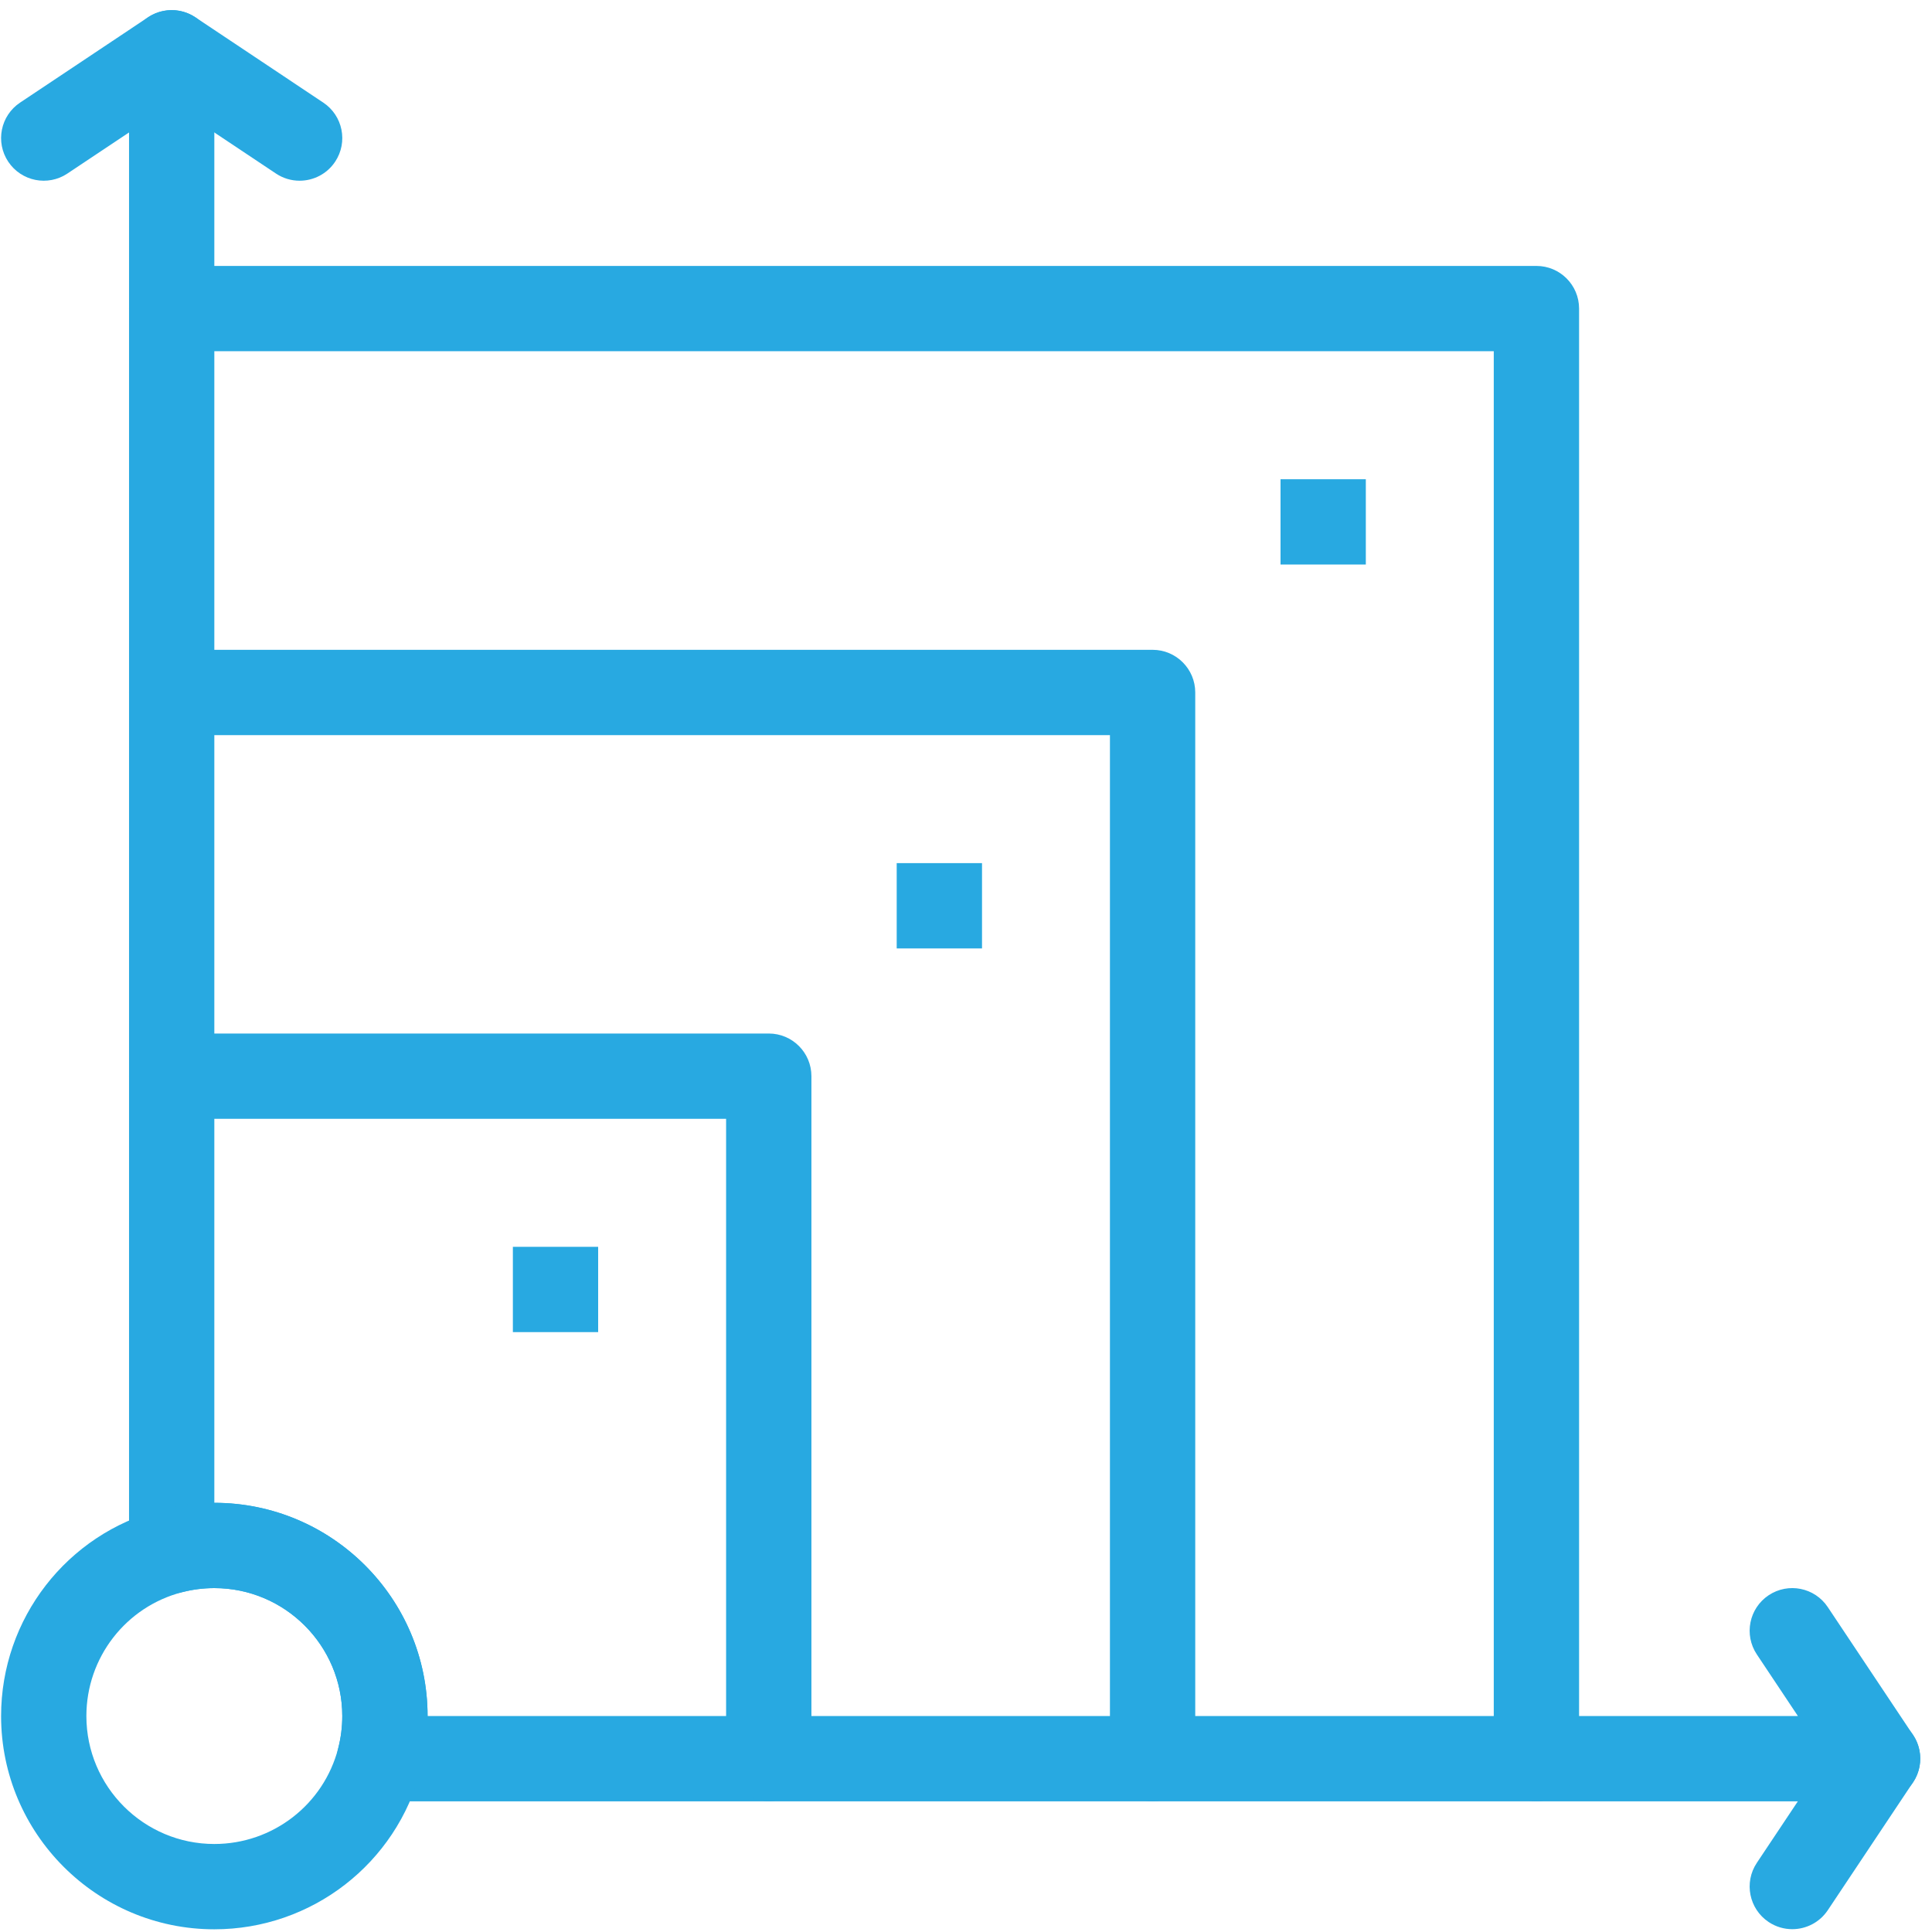
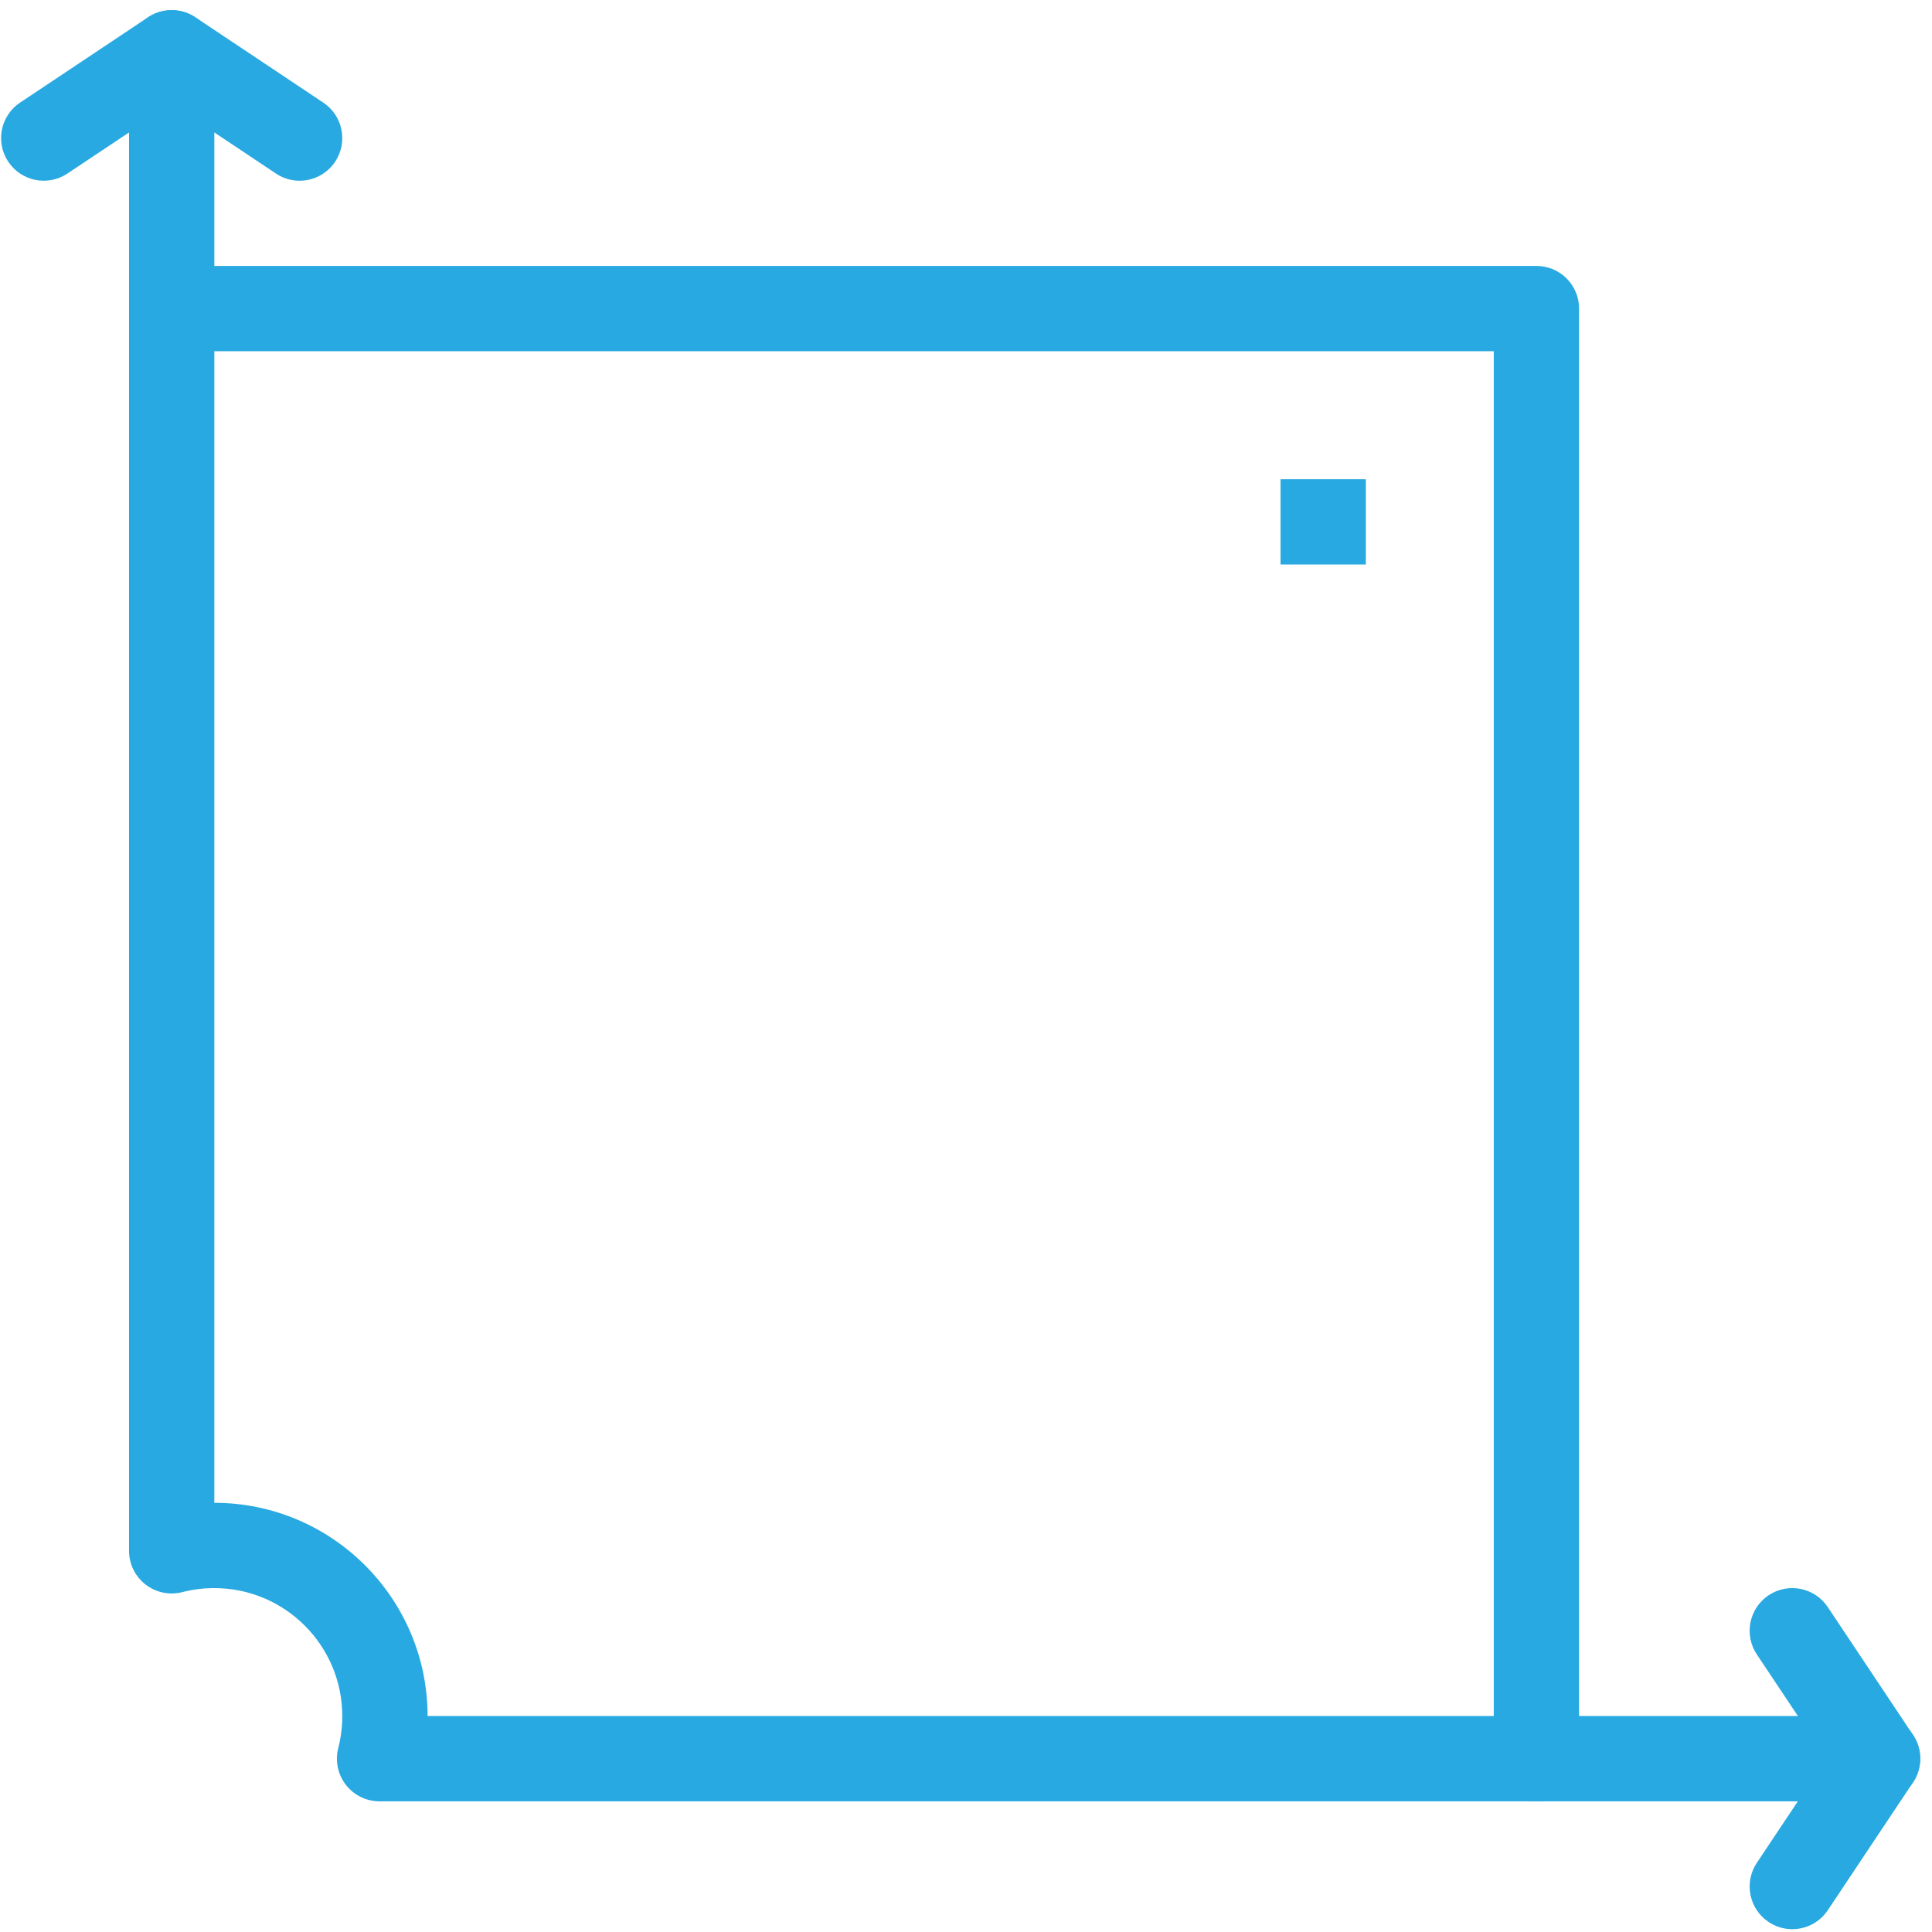
<svg xmlns="http://www.w3.org/2000/svg" width="76" height="76" viewBox="0 0 76 76" fill="none">
  <path d="M73.86 70.86H14.931C14.412 70.86 13.922 70.62 13.605 70.21C13.287 69.8 13.177 69.266 13.306 68.764C13.411 68.356 13.464 67.932 13.464 67.505C13.464 64.73 11.207 62.472 8.431 62.472C8.004 62.472 7.581 62.525 7.172 62.63C6.67 62.759 6.136 62.649 5.726 62.332C5.316 62.014 5.076 61.524 5.076 61.006V5.211L2.651 6.827C1.88 7.341 0.839 7.133 0.325 6.362C-0.189 5.591 0.019 4.55 0.79 4.036L5.823 0.68C6.338 0.337 7 0.305 7.545 0.597C8.091 0.889 8.431 1.457 8.431 2.076V59.117C13.057 59.117 16.82 62.879 16.82 67.505H70.725L69.109 65.08C68.595 64.309 68.803 63.267 69.574 62.753C70.345 62.24 71.387 62.448 71.9 63.219L75.256 68.252C75.599 68.766 75.631 69.428 75.339 69.974C75.047 70.519 74.479 70.86 73.86 70.86Z" fill="#28A9E1" />
-   <path d="M8.431 75.894C3.806 75.894 0.043 72.131 0.043 67.505C0.043 63.676 2.631 60.335 6.335 59.382C7.017 59.206 7.722 59.117 8.431 59.117C13.057 59.117 16.82 62.88 16.82 67.505C16.82 68.215 16.731 68.92 16.555 69.602C15.602 73.306 12.261 75.894 8.431 75.894ZM8.431 62.472C8.004 62.472 7.58 62.526 7.172 62.631C4.95 63.203 3.398 65.207 3.398 67.505C3.398 70.281 5.656 72.538 8.431 72.538C10.729 72.538 12.734 70.987 13.306 68.765C13.411 68.356 13.464 67.933 13.464 67.505C13.464 64.73 11.207 62.472 8.431 62.472Z" fill="#28A9E1" />
-   <path d="M30.241 70.854C29.314 70.854 28.563 70.103 28.563 69.177V44.012H6.754C5.827 44.012 5.076 43.261 5.076 42.334C5.076 41.407 5.827 40.656 6.754 40.656H30.241C31.168 40.656 31.919 41.407 31.919 42.334V69.177C31.919 70.103 31.168 70.854 30.241 70.854Z" fill="#28A9E1" />
-   <path d="M45.34 70.859C44.413 70.859 43.662 70.108 43.662 69.181V28.918H6.754C5.827 28.918 5.076 28.167 5.076 27.24C5.076 26.314 5.827 25.562 6.754 25.562H45.34C46.266 25.562 47.018 26.314 47.018 27.24V69.182C47.018 70.108 46.266 70.859 45.34 70.859Z" fill="#28A9E1" />
  <path d="M60.439 70.857C59.513 70.857 58.761 70.106 58.761 69.179V13.816H6.754C5.827 13.816 5.076 13.065 5.076 12.139C5.076 11.212 5.827 10.461 6.754 10.461H60.439C61.365 10.461 62.117 11.212 62.117 12.139V69.179C62.117 70.106 61.365 70.857 60.439 70.857Z" fill="#28A9E1" />
  <path d="M11.785 7.109C11.465 7.109 11.142 7.018 10.856 6.827L5.823 3.472C5.053 2.958 4.844 1.917 5.358 1.146C5.872 0.375 6.914 0.167 7.685 0.68L12.717 4.036C13.488 4.55 13.697 5.591 13.183 6.362C12.86 6.847 12.327 7.109 11.785 7.109Z" fill="#28A9E1" />
  <path d="M70.503 75.889C70.183 75.889 69.86 75.798 69.574 75.607C68.803 75.093 68.595 74.051 69.109 73.28L72.464 68.247C72.978 67.476 74.02 67.268 74.791 67.782C75.562 68.296 75.77 69.338 75.256 70.109L71.901 75.142C71.577 75.626 71.046 75.889 70.503 75.889Z" fill="#28A9E1" />
-   <path d="M38.63 33.953H35.274V37.309H38.63V33.953Z" fill="#28A9E1" />
-   <path d="M23.53 49.047H20.175V52.402H23.53V49.047Z" fill="#28A9E1" />
  <path d="M53.728 18.852H50.373V22.207H53.728V18.852Z" fill="#28A9E1" />
</svg>